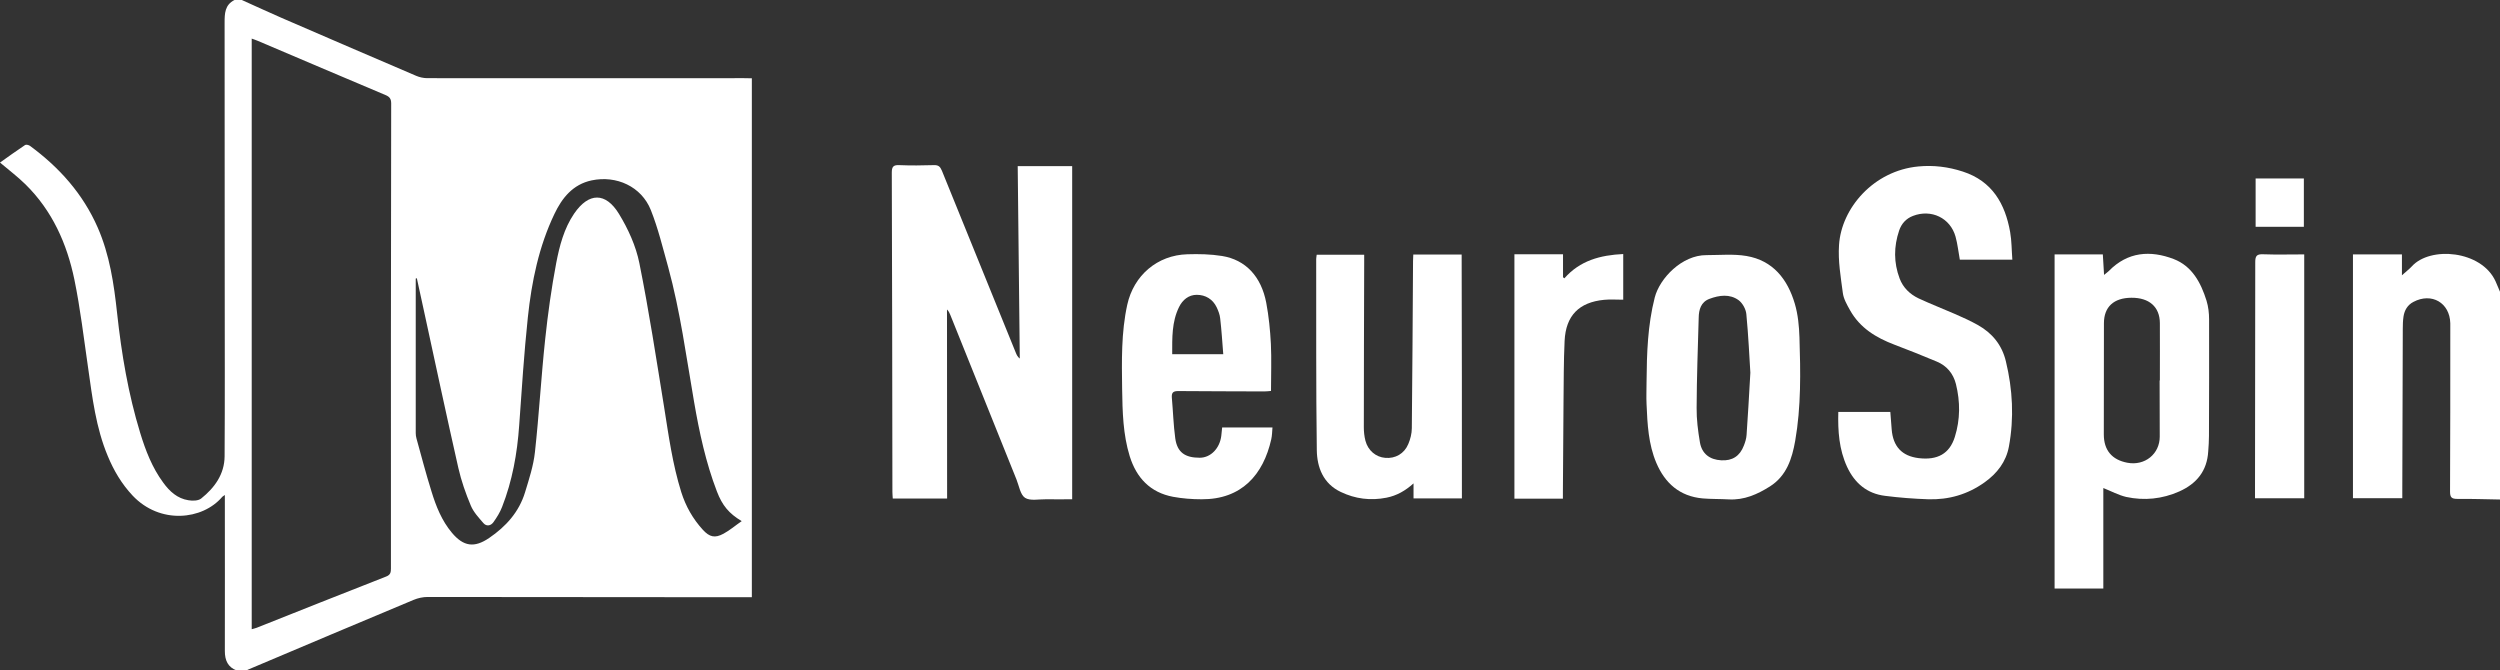
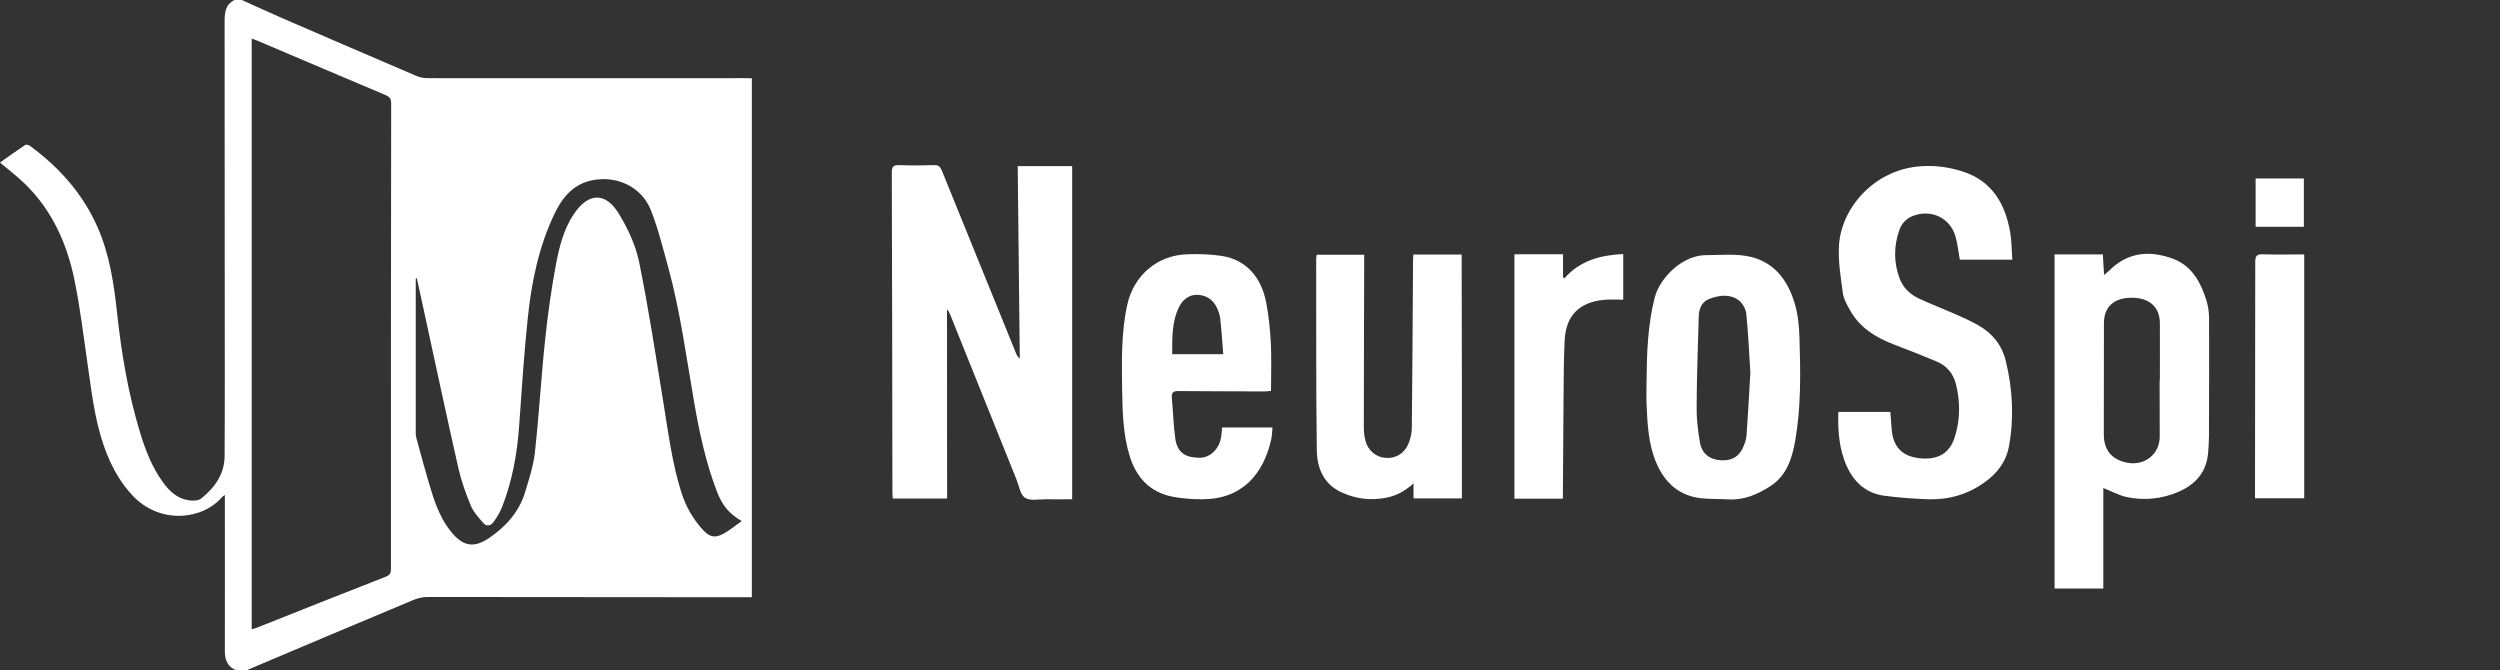
<svg xmlns="http://www.w3.org/2000/svg" enable-background="new 0 0 2047 549" viewBox="0 0 2047 549">
  <rect x="0" y="0" width="2047" height="549" fill="#333333" stroke="none" />
  <g fill="#fff">
-     <path d="m2047 409c-11.7-.2-23.3-.6-35-.5-4.5 0-5.9-1.2-5.9-5.9.2-43.3.2-86.6.2-129.9 0-2.7 0-5.3 0-8-.4-16.8-15.3-25.4-30.2-17.5-4.8 2.5-7.3 6.8-8.1 11.9-.5 3.3-.6 6.6-.6 10-.2 44.1-.3 88.3-.4 132.4v6.4c-13.6 0-26.8 0-40.4 0 0-66.5 0-132.9 0-199.6h40.1v17.1c3.4-3.1 6-5 8.1-7.3 15.1-16.7 56.9-13.1 68.5 12.1 1.3 2.8 2.4 5.8 3.7 8.7z" />
    <path d="m775.5 408.2c-14.8 0-29.4 0-44.5 0-.1-1.9-.3-3.7-.3-5.4-.1-87.1-.2-174.3-.5-261.4 0-4.7 1.1-6.4 6-6.2 9.5.4 19 .3 28.5 0 3.7-.1 5.1 1.2 6.5 4.5 20.1 49.7 40.3 99.3 60.5 149 .7 1.7 1.4 3.4 3.3 4.9-.6-52.4-1.2-104.8-1.7-157.6h44.6v272.8c-7.1 0-14.3.1-21.6 0-5.8-.1-12.8 1.5-17-1.2-3.9-2.6-4.9-9.8-7-15-18.1-44.9-36.1-89.9-54.2-134.8-.6-1.5-1.3-3-2.7-4.4.1 51.4.1 102.9.1 154.8z" />
    <path d="m1505.2 337.3h42.6c.4 4.9.7 9.6 1.1 14.2 1.1 14.1 8.4 21.9 22 23.6 15.5 1.9 25.4-3.6 29.7-17.3 4.5-14.3 4.5-28.9.9-43.4-2.2-8.6-7.5-14.9-15.6-18.3-11.5-4.8-23.1-9.5-34.8-13.9-15-5.7-28.2-13.7-36.3-28.2-2.5-4.5-5.3-9.3-5.9-14.2-1.7-13-4-26.2-3.1-39.2 1.9-30.1 28.2-60.8 64.9-64.3 12.4-1.2 24.6.3 36.5 4.2 24 7.8 34.6 26.3 38.7 49.5 1.3 7.3 1.2 14.8 1.8 22.6-14.9 0-29 0-43 0-1.2-6.4-1.8-12.7-3.5-18.8-4.3-15.4-19.9-22.8-34.9-17-5.7 2.2-9.4 6.4-11.3 12-4.4 13.1-4.5 26.2.4 39.2 2.8 7.5 8.4 12.9 15.5 16.3 9.9 4.6 20.2 8.6 30.3 13 6.2 2.7 12.5 5.6 18.4 8.9 11.7 6.6 19.6 16.3 22.8 29.6 5.6 23.1 6.8 46.5 2.5 69.8-2.3 12.5-9.6 22-20 29.4-13.9 9.9-29.3 14.3-46.1 13.8-11.8-.4-23.6-1.3-35.3-2.8-14.8-1.8-24.9-10.4-31.1-23.7-6.6-14.3-7.6-29.3-7.2-45z" />
    <path d="m1722.2 399.6v82.3c-13.4 0-26.5 0-39.9 0 0-91.2 0-182.2 0-273.6h39.5c.3 5.3.6 10.7 1 16.8 1.8-1.5 3-2.3 4-3.3 15.4-15.7 33.9-17 53-9.7 15.1 5.8 22.3 19.4 26.9 34.1 1.5 4.9 2.1 10.2 2.1 15.3.1 31.8 0 63.6-.1 95.5 0 4.2-.3 8.3-.6 12.5-.9 16-9.4 26.5-23.7 32.9-14 6.2-28.6 7.7-43.5 4.5-6.3-1.5-12.2-4.7-18.7-7.3zm46.1-88.1h.2c0-15.7.1-31.3 0-47-.1-13.3-8.8-20.8-23.3-20.7s-22.5 7.5-22.5 20.9c-.1 30.3-.1 60.6-.1 91 0 12.9 6.6 20.8 19.3 23.2 14.3 2.7 26.5-7.2 26.5-21.4-.1-15.4-.1-30.7-.1-46z" />
    <path d="m1197 408.1c-13.1 0-26 0-39.6 0 0-4.2 0-8.3 0-12.3-6.7 6-13.6 10-22.1 11.7-13.1 2.6-25.6 1-37.5-4.7-14.3-6.8-19.4-20-19.6-34.2-.7-52.2-.4-104.3-.5-156.5 0-1.1.3-2.2.4-3.5h38.9v6.3c-.1 45-.3 90-.3 135 0 3.6.4 7.4 1.3 10.9 2.1 8.1 8.6 13.5 16.3 14.1 8.2.7 15.5-3.4 18.8-11.3 1.7-4 2.9-8.6 2.9-13 .5-45.7.7-91.3 1-137 0-1.6.1-3.2.2-5.2h39.6c.2 66.6.2 133 .2 199.7z" />
    <path d="m1348.2 312.5c.2-23.2.9-46.2 6.7-68.9 4.1-15.9 22.4-34.8 42.3-34.7 11 0 22.2-1.1 32.8.7 21.8 3.7 33.7 19.1 39.6 39.1 2.6 8.8 3.5 18.4 3.8 27.6.9 28.3 1.4 56.7-3.5 84.7-2.6 14.6-7 28.6-20.7 37.3-10.3 6.5-21.1 11.3-33.7 10.6-7.1-.4-14.3-.2-21.4-.8-18.7-1.7-30.8-12.4-37.9-29.1-6.5-15.3-7.3-31.7-8-48-.3-6.1 0-12.3 0-18.5zm85-7.3c-.8-12.6-1.6-30.4-3.3-48.1-.4-4-3.1-8.9-6.3-11.3-7.3-5.3-15.9-4.1-23.9-1.1-7 2.6-8.7 8.9-8.8 15.4-.7 24.6-1.6 49.2-1.7 73.8-.1 9.4 1.1 18.9 2.7 28.3 1.6 9.3 8 14.2 17.5 14.7 9 .5 15.2-3.4 18.5-12.1 1.1-2.8 2-5.7 2.2-8.7 1.1-15.1 1.9-30.4 3.1-50.9z" />
    <path d="m1000.7 350h41.2c-.3 3.5-.3 6.7-1 9.7-6.5 29-24.3 49.3-57 49.1-7.8 0-15.7-.6-23.3-2-18.8-3.5-30.1-15.6-35.6-33.3-5.5-17.8-5.9-36.4-6.2-54.9-.3-23.1-.8-46.3 4.2-69.1 5.3-24 24.6-40.6 49.2-41.3 9.4-.3 19.1-.1 28.4 1.4 19.3 3.1 32.1 16.8 36.2 38.3 2.1 11.1 3.2 22.4 3.8 33.7.6 12.6.1 25.2.1 38.5-1.3.1-3.3.4-5.4.4-23.5-.1-47-.1-70.5-.3-4.2 0-5.6 1.2-5.3 5.4 1 11.1 1.3 22.3 2.8 33.3 1.6 11.5 8 15.9 20 15.9 9.2 0 16.5-7.9 17.7-18 .3-2.2.5-4.3.7-6.8zm.9-60c-.8-10.1-1.4-19.7-2.5-29.2-.3-3.1-1.5-6.2-2.8-9-3.2-6.8-9.2-10.4-16.4-10.4-6.6 0-11.6 4.1-14.5 10-6 12.2-5.6 25.3-5.6 38.6z" />
    <path d="m1240 208.2h39.8v18.8c.4.3.7.6 1.1.9 12.8-14.6 29.5-19 48.2-19.9v37.4c-5.5 0-10.7-.4-15.7.1-20.5 2-31.3 12.9-32.3 33.6-.8 17-.7 34-.9 50.9-.2 24.1-.3 48.3-.5 72.4v5.9c-13.5 0-26.5 0-39.7 0 0-66.5 0-133 0-200.1z" />
    <path d="m1886.7 208.3v199.7c-13.4 0-26.6 0-40.3 0 0-1.9 0-3.7 0-5.5.1-62.6.2-125.3.2-187.9 0-5 1.2-6.6 6.4-6.4 11.1.4 22.2.1 33.7.1z" />
    <path d="m1846.9 146.1h39.5v39.6c-13 0-26 0-39.5 0 0-13.1 0-26.1 0-39.6z" />
    <path d="m609.4 64c-86.5 0-173 .1-259.5 0-3 0-6.3-.7-9.1-1.9-36.7-15.7-73.4-31.5-110.1-47.4-11-4.8-21.8-9.8-32.7-14.7-2 0-4 0-6 0-8 4-8.1 11.2-8.1 18.7.1 72.1.1 144.3.1 216.4 0 46.2.2 92.3-.1 138.5-.1 14.7-8.2 25.8-19.2 34.6-2.4 1.9-7 2-10.4 1.4-9.1-1.4-15.5-7.3-20.7-14.5-9-12.2-14.4-26.2-18.8-40.6-9.8-32-15.3-64.8-18.9-97.9-2.6-24.1-6.1-47.9-15.9-70.3-12.1-27.6-31.4-49.2-55.5-66.9-1-.7-3.1-1.2-3.9-.7-7 4.7-13.9 9.6-20.6 14.4 7.2 6.1 14.4 11.5 20.8 17.8 21.9 21.5 34 48.5 40.1 78 4.9 23.8 7.7 48 11.2 72 3.5 24.6 6.4 49.2 16.1 72.4 4.9 11.9 11.4 22.9 20.3 32.4 22.5 23.9 57.3 20.1 73.4 1.2.3-.4.8-.6 2.2-1.6v5.8c0 40.7.1 81.3 0 122 0 7.5 2.4 13.3 10 16h8c.2-.2.4-.6.7-.7 45.2-19.1 90.5-38.3 135.8-57.2 3.6-1.5 7.7-2.4 11.5-2.4 82 0 164 .1 246 .2h19.5c0-141.7 0-283.1 0-424.9-2.3-.1-4.3-.1-6.2-.1zm-289.3 401.3c0 3.2-.3 5.4-4 6.8-35.4 13.8-70.6 27.9-105.9 41.9-1.2.5-2.5.7-4.1 1.2 0-161.2 0-322 0-483.6 1.9.7 3.5 1.2 5.1 1.9 34.8 14.8 69.5 29.6 104.4 44.3 3.4 1.4 4.7 3.1 4.7 6.9-.2 127-.3 253.8-.2 380.6zm272.3-28.3c-7 3.8-11.4 2.8-16.9-3.2-8.2-9-14-19.2-17.7-30.9-7.1-22.7-10.3-46.1-14-69.4-6.4-39.4-12.4-78.9-20.3-118.1-2.8-14-9.2-28-16.7-40.3-10.9-17.8-24.7-17.7-36.7-.2-8.3 12.2-12 26.5-14.7 40.6-3.9 20.6-6.8 41.4-9 62.2-3.3 30.8-5 61.7-8.4 92.5-1.2 11.1-4.8 22.1-8.1 32.9-4.9 16.1-15.6 28-29.4 37.4-12.2 8.3-21 7-30.5-4.3-8.3-9.9-13-21.7-16.7-33.8-4.5-14.4-8.3-28.9-12.3-43.4-.4-1.4-.6-3-.6-4.4 0-42.2 0-84.3 0-126.5.3-.1.6-.2.9-.3 1.9 8.9 3.9 17.7 5.8 26.6 9.3 42.9 18.5 85.9 28.2 128.8 2.4 10.5 6 20.8 10.2 30.8 2.2 5.3 6.5 9.9 10.3 14.3 2.6 3 6.1 2.2 8.2-.7 2.8-3.9 5.4-8.1 7.1-12.5 8.4-21.4 12.4-43.8 14-66.7 2.1-29.6 4-59.2 7.1-88.6 3.1-29.2 9-58 21.8-84.7 6.2-13 15-24.1 30.4-27.4 20.3-4.3 40.8 5 48.5 24.3 6 15.1 9.8 31 14.2 46.7 9.9 36.2 14.8 73.4 21.2 110.3 4.3 25 9.6 49.7 18.7 73.4 4.4 11.5 9.8 18 20.3 24.3-5.1 3.5-9.7 7.5-14.9 10.3z" />
  </g>
  <g fill="none">
-     <path d="m206 515.2c0-161.2 0-322 0-483.6 1.9.7 3.5 1.2 5.1 1.9 34.8 14.8 69.5 29.6 104.4 44.3 3.4 1.4 4.7 3.1 4.7 6.9-.1 126.8-.1 253.7-.1 380.5 0 3.2-.3 5.4-4 6.8-35.4 13.8-70.6 27.9-105.9 41.9-1.2.6-2.5.9-4.2 1.3z" />
    <path d="m341.3 227.8c1.9 8.9 3.9 17.7 5.8 26.6 9.3 42.9 18.5 85.9 28.2 128.8 2.4 10.5 6 20.8 10.2 30.8 2.2 5.3 6.5 9.9 10.3 14.3 2.6 3 6.1 2.2 8.2-.7 2.8-3.9 5.4-8.1 7.1-12.5 8.4-21.4 12.4-43.8 14-66.7 2.1-29.6 4-59.2 7.1-88.6 3.1-29.2 9-58 21.8-84.7 6.2-13 15-24.1 30.4-27.4 20.3-4.3 40.8 5 48.5 24.3 6 15.1 9.8 31 14.2 46.7 9.9 36.2 14.8 73.4 21.2 110.3 4.3 25 9.6 49.7 18.7 73.4 4.4 11.5 9.8 18 20.3 24.3-5 3.6-9.6 7.5-14.8 10.3-7 3.8-11.4 2.8-16.9-3.2-8.2-9-14-19.2-17.7-30.9-7.1-22.7-10.3-46.1-14-69.4-6.4-39.4-12.4-78.9-20.3-118.1-2.8-14-9.2-28-16.7-40.3-10.9-17.8-24.7-17.7-36.7-.2-8.3 12.2-12 26.5-14.7 40.6-3.9 20.6-6.8 41.4-9 62.2-3.3 30.8-5 61.7-8.4 92.5-1.2 11.1-4.8 22.1-8.1 32.9-4.9 16.1-15.6 28-29.4 37.4-12.2 8.3-21 7-30.5-4.3-8.3-9.9-13-21.7-16.7-33.8-4.6-14.4-8.4-28.9-12.4-43.4-.4-1.4-.6-3-.6-4.4 0-42.2 0-84.3 0-126.5.2-.1.5-.2.9-.3z" />
    <path d="m1768.3 311.5v46c0 14.3-12.2 24.1-26.5 21.4-12.8-2.4-19.4-10.3-19.3-23.2 0-30.3.1-60.6.1-91 0-13.4 8-20.8 22.5-20.9s23.2 7.4 23.3 20.7c.1 15.7 0 31.3 0 47 0 0 0 0-.1 0z" />
    <path d="m1433.2 305.2c-1.2 20.5-2 35.8-3 51-.2 2.9-1.1 5.9-2.2 8.7-3.3 8.7-9.5 12.6-18.5 12.1-9.5-.6-16-5.4-17.5-14.7-1.6-9.3-2.8-18.8-2.7-28.3.1-24.6 1-49.2 1.7-73.8.2-6.6 1.9-12.9 8.8-15.4 8-2.9 16.6-4.2 23.9 1.1 3.2 2.3 5.9 7.3 6.3 11.3 1.6 17.6 2.4 35.4 3.2 48z" />
-     <path d="m1001.6 290c-14.6 0-27.8 0-41.8 0 .1-13.3-.3-26.4 5.6-38.6 2.9-5.9 7.9-10.1 14.5-10 7.2 0 13.2 3.6 16.4 10.4 1.3 2.8 2.5 5.9 2.8 9 1.1 9.5 1.7 19.1 2.5 29.2z" />
  </g>
</svg>